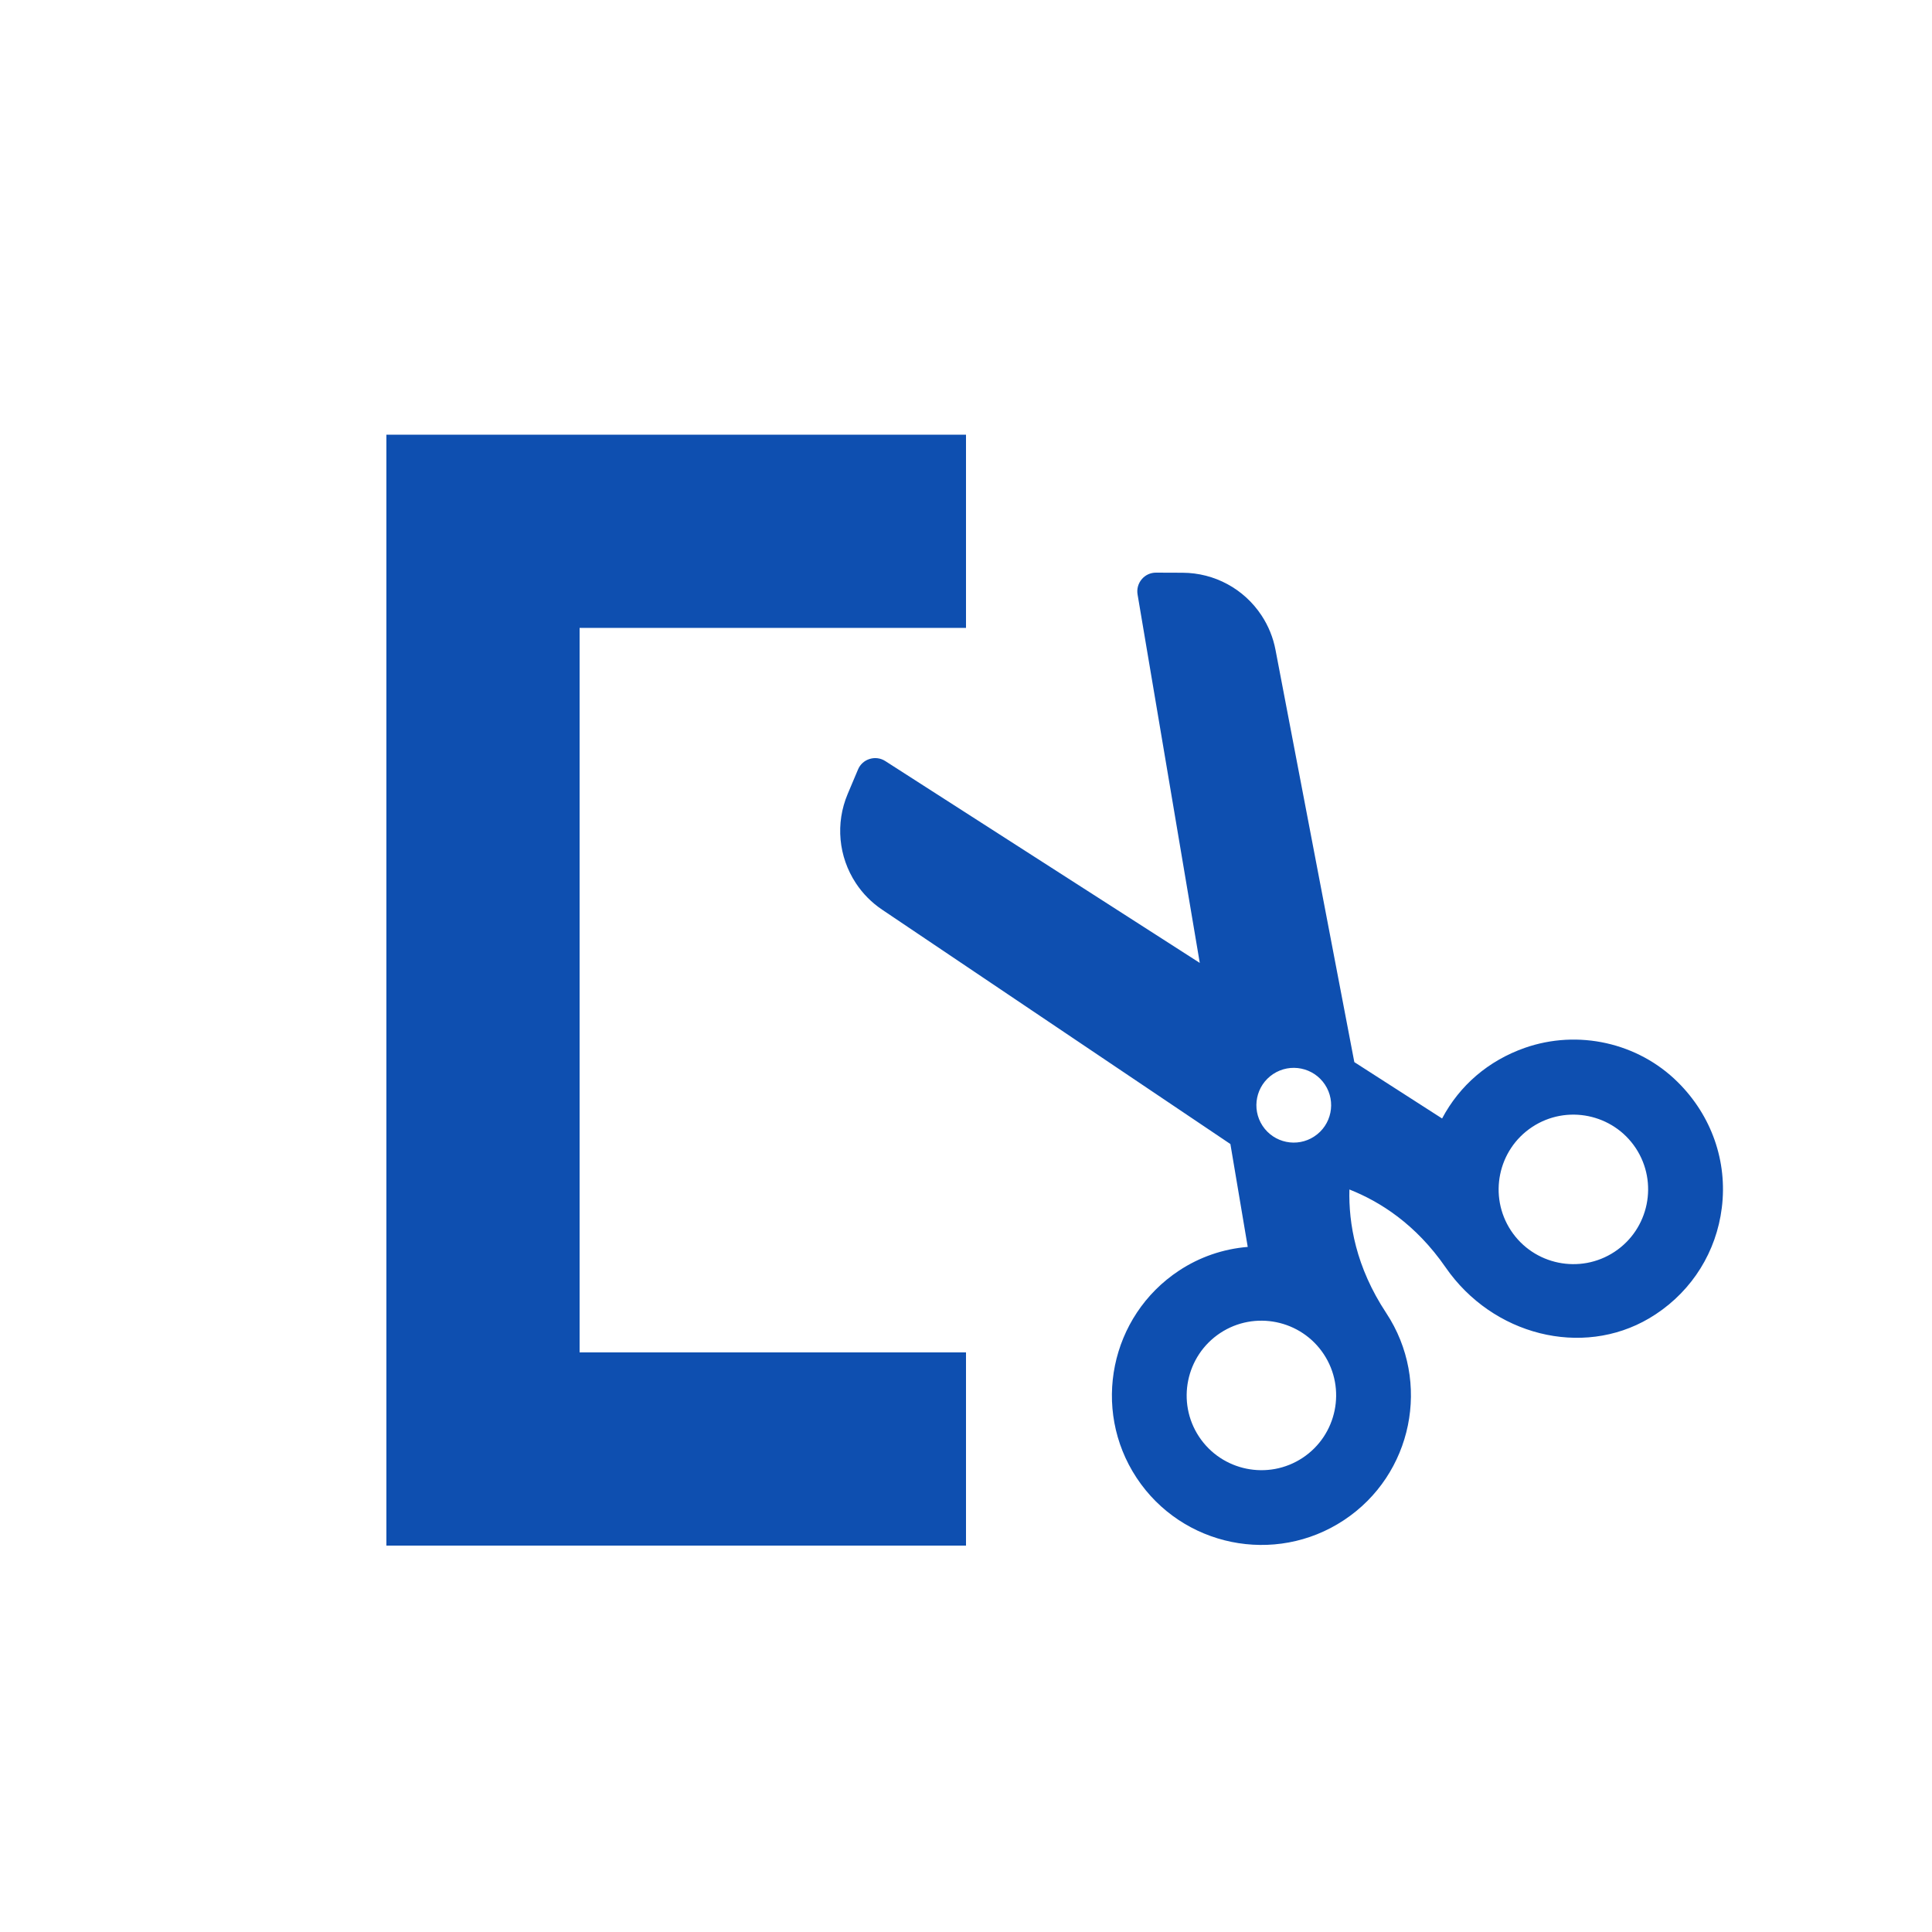
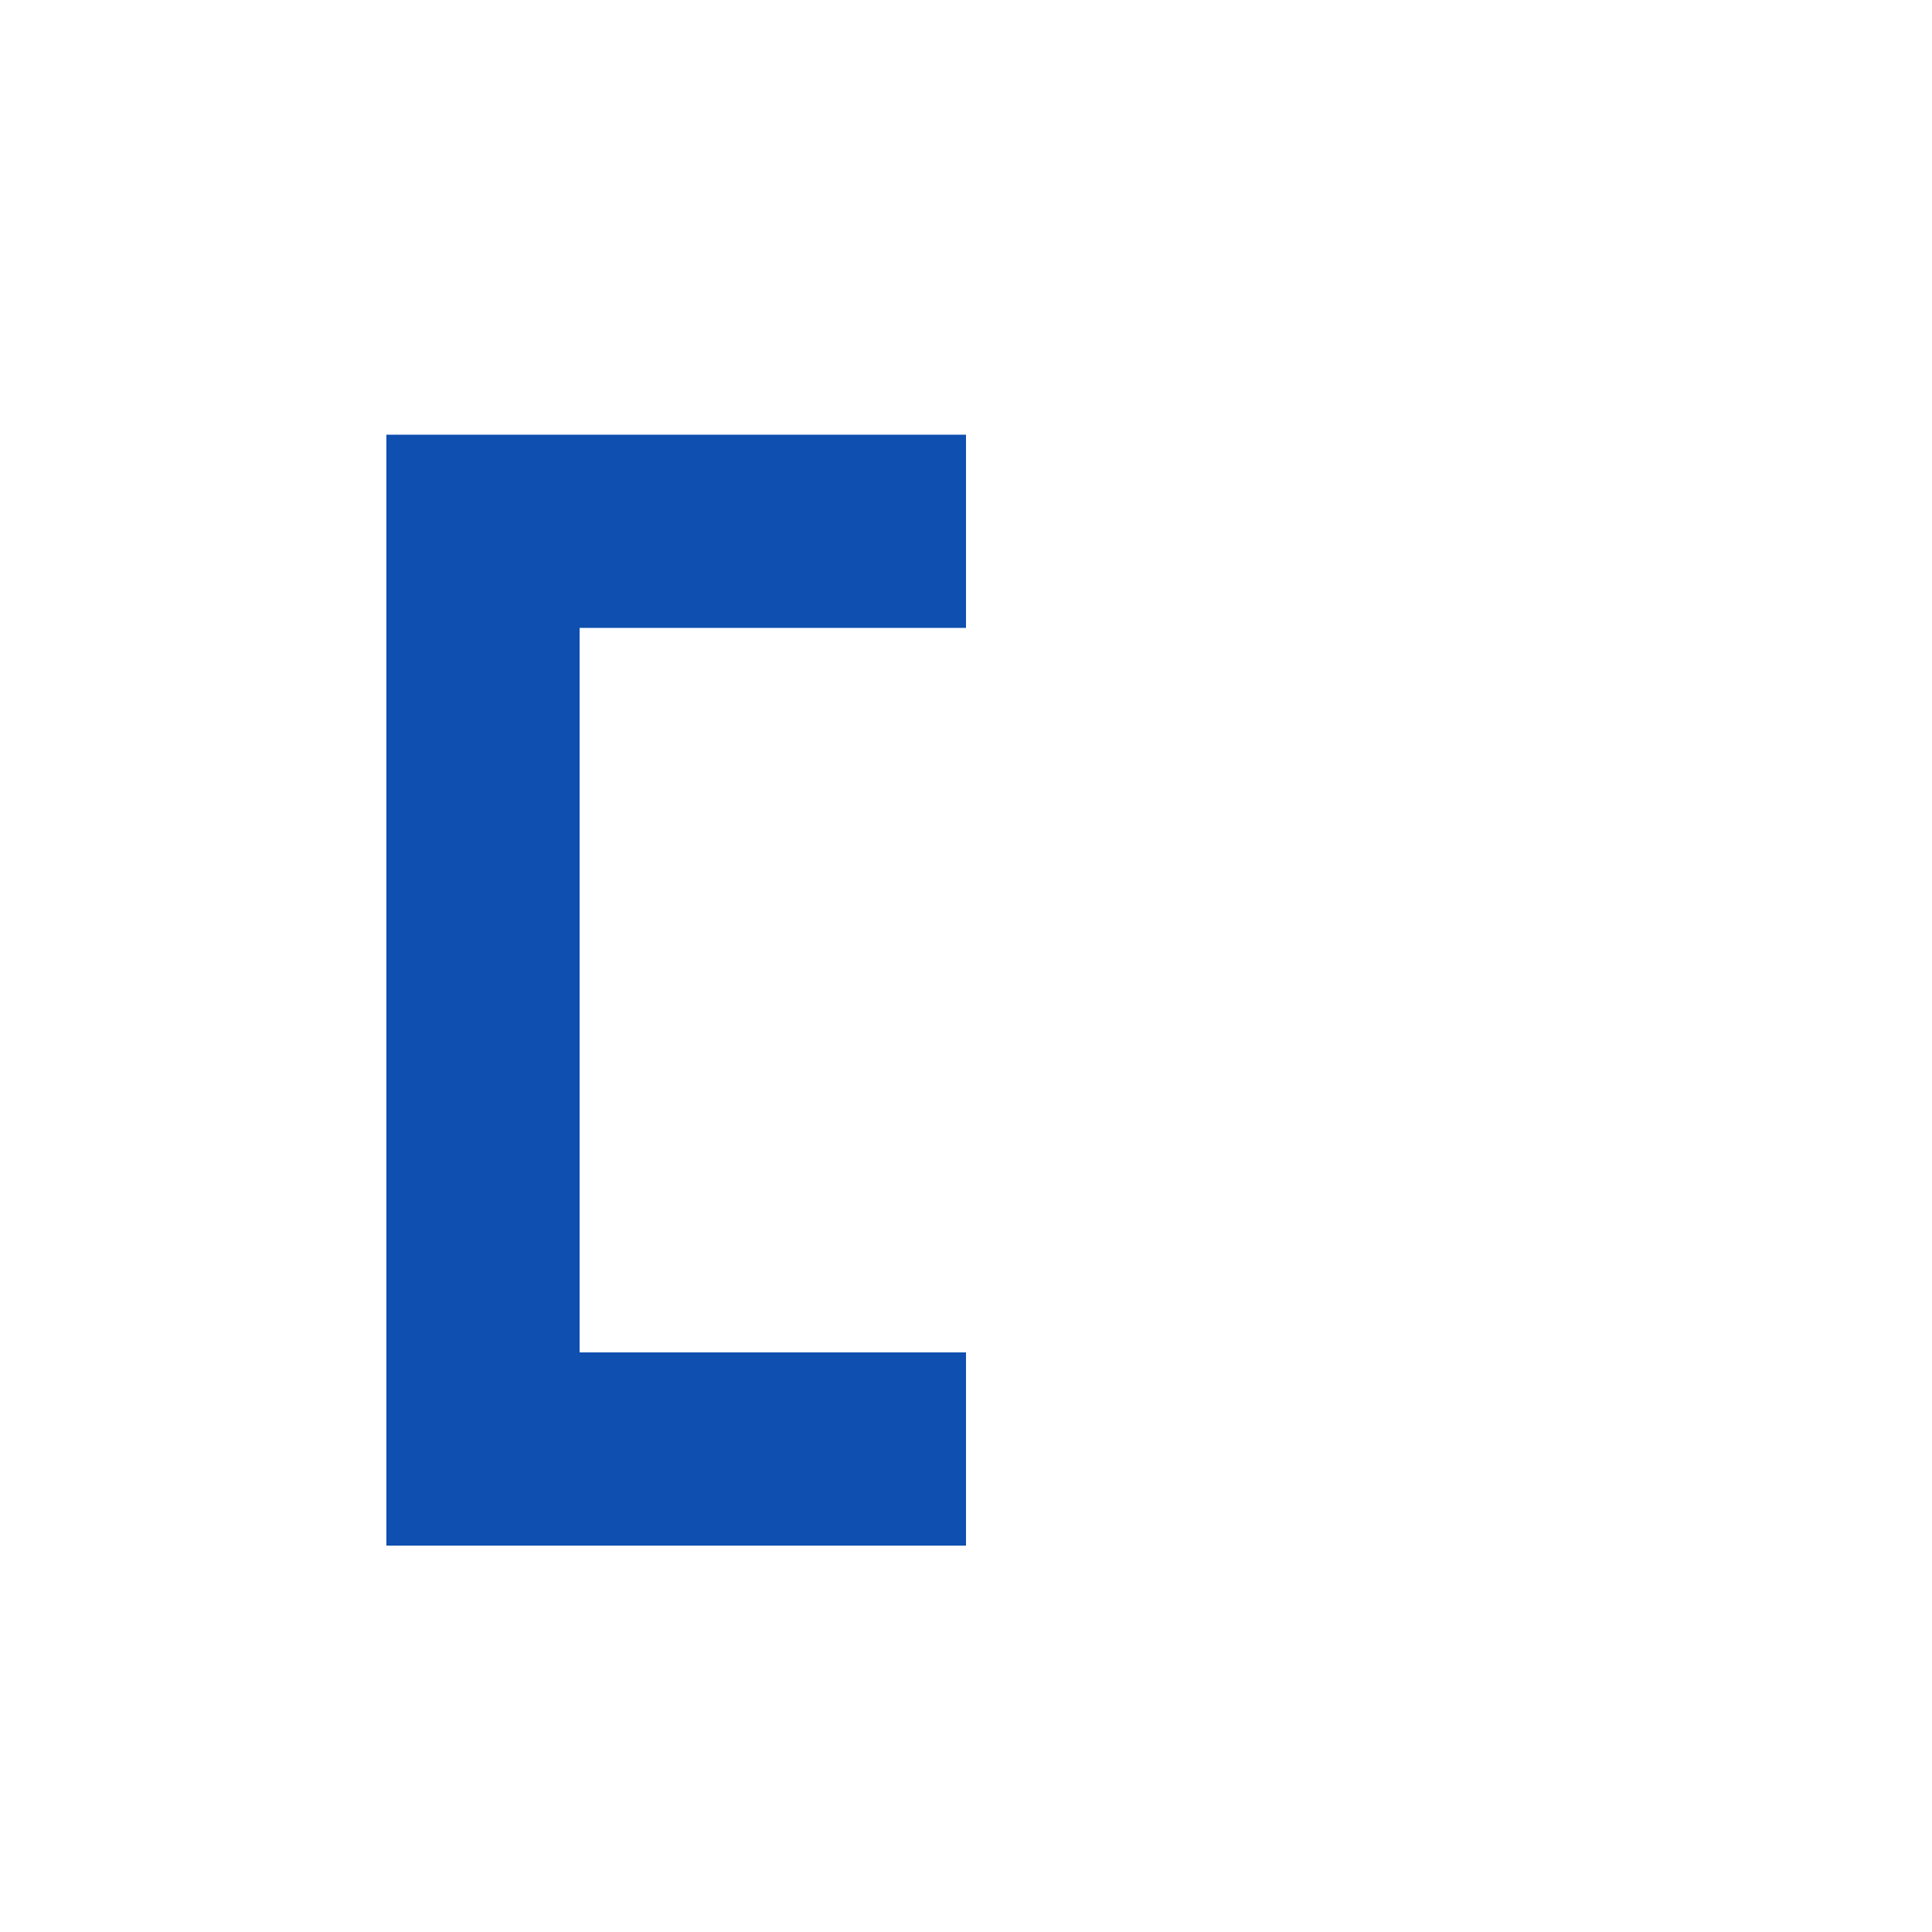
<svg xmlns="http://www.w3.org/2000/svg" width="40" height="40" viewBox="0 0 40 40" fill="none">
  <rect width="40" height="40" fill="white" />
  <path d="M20 11H10V30H20" stroke="#0E4FB0" stroke-width="4" />
-   <path d="M34.736 22.404C33.913 21.587 32.671 21.309 31.569 21.695C30.816 21.96 30.221 22.47 29.857 23.157L28.04 21.99L26.408 13.455C26.359 13.198 26.261 12.958 26.118 12.741C25.755 12.191 25.145 11.861 24.486 11.858L23.935 11.856C23.82 11.855 23.712 11.905 23.639 11.992C23.565 12.079 23.533 12.194 23.552 12.307L24.84 19.936L18.329 15.757C18.233 15.695 18.115 15.679 18.006 15.713C17.896 15.746 17.807 15.827 17.764 15.932L17.55 16.439C17.294 17.046 17.358 17.737 17.721 18.287C17.864 18.504 18.047 18.688 18.264 18.834L25.474 23.686L25.833 25.816C25.322 25.858 24.837 26.025 24.41 26.307C22.985 27.248 22.592 29.173 23.532 30.597C24.473 32.022 26.398 32.416 27.823 31.474C29.248 30.533 29.641 28.609 28.7 27.184C28.069 26.229 27.92 25.324 27.938 24.627C28.567 24.876 29.308 25.34 29.93 26.24C30.904 27.648 32.754 28.112 34.142 27.296C34.19 27.267 34.237 27.238 34.283 27.208C35.04 26.707 35.535 25.914 35.648 25.008C35.769 24.047 35.436 23.097 34.736 22.404ZM26.969 30.183C26.257 30.653 25.295 30.457 24.824 29.744C24.354 29.032 24.551 28.07 25.263 27.599C25.975 27.129 26.937 27.325 27.408 28.038C27.878 28.75 27.681 29.712 26.969 30.183ZM27.212 23.528C26.856 23.764 26.375 23.665 26.14 23.309C25.905 22.953 26.003 22.472 26.359 22.237C26.716 22.001 27.197 22.1 27.432 22.456C27.667 22.812 27.569 23.293 27.212 23.528ZM33.428 25.917C32.716 26.387 31.754 26.191 31.283 25.478C30.813 24.765 31.01 23.803 31.722 23.333C32.434 22.863 33.396 23.059 33.867 23.771C34.337 24.484 34.141 25.446 33.428 25.917Z" fill="#0E4FB0" />
</svg>